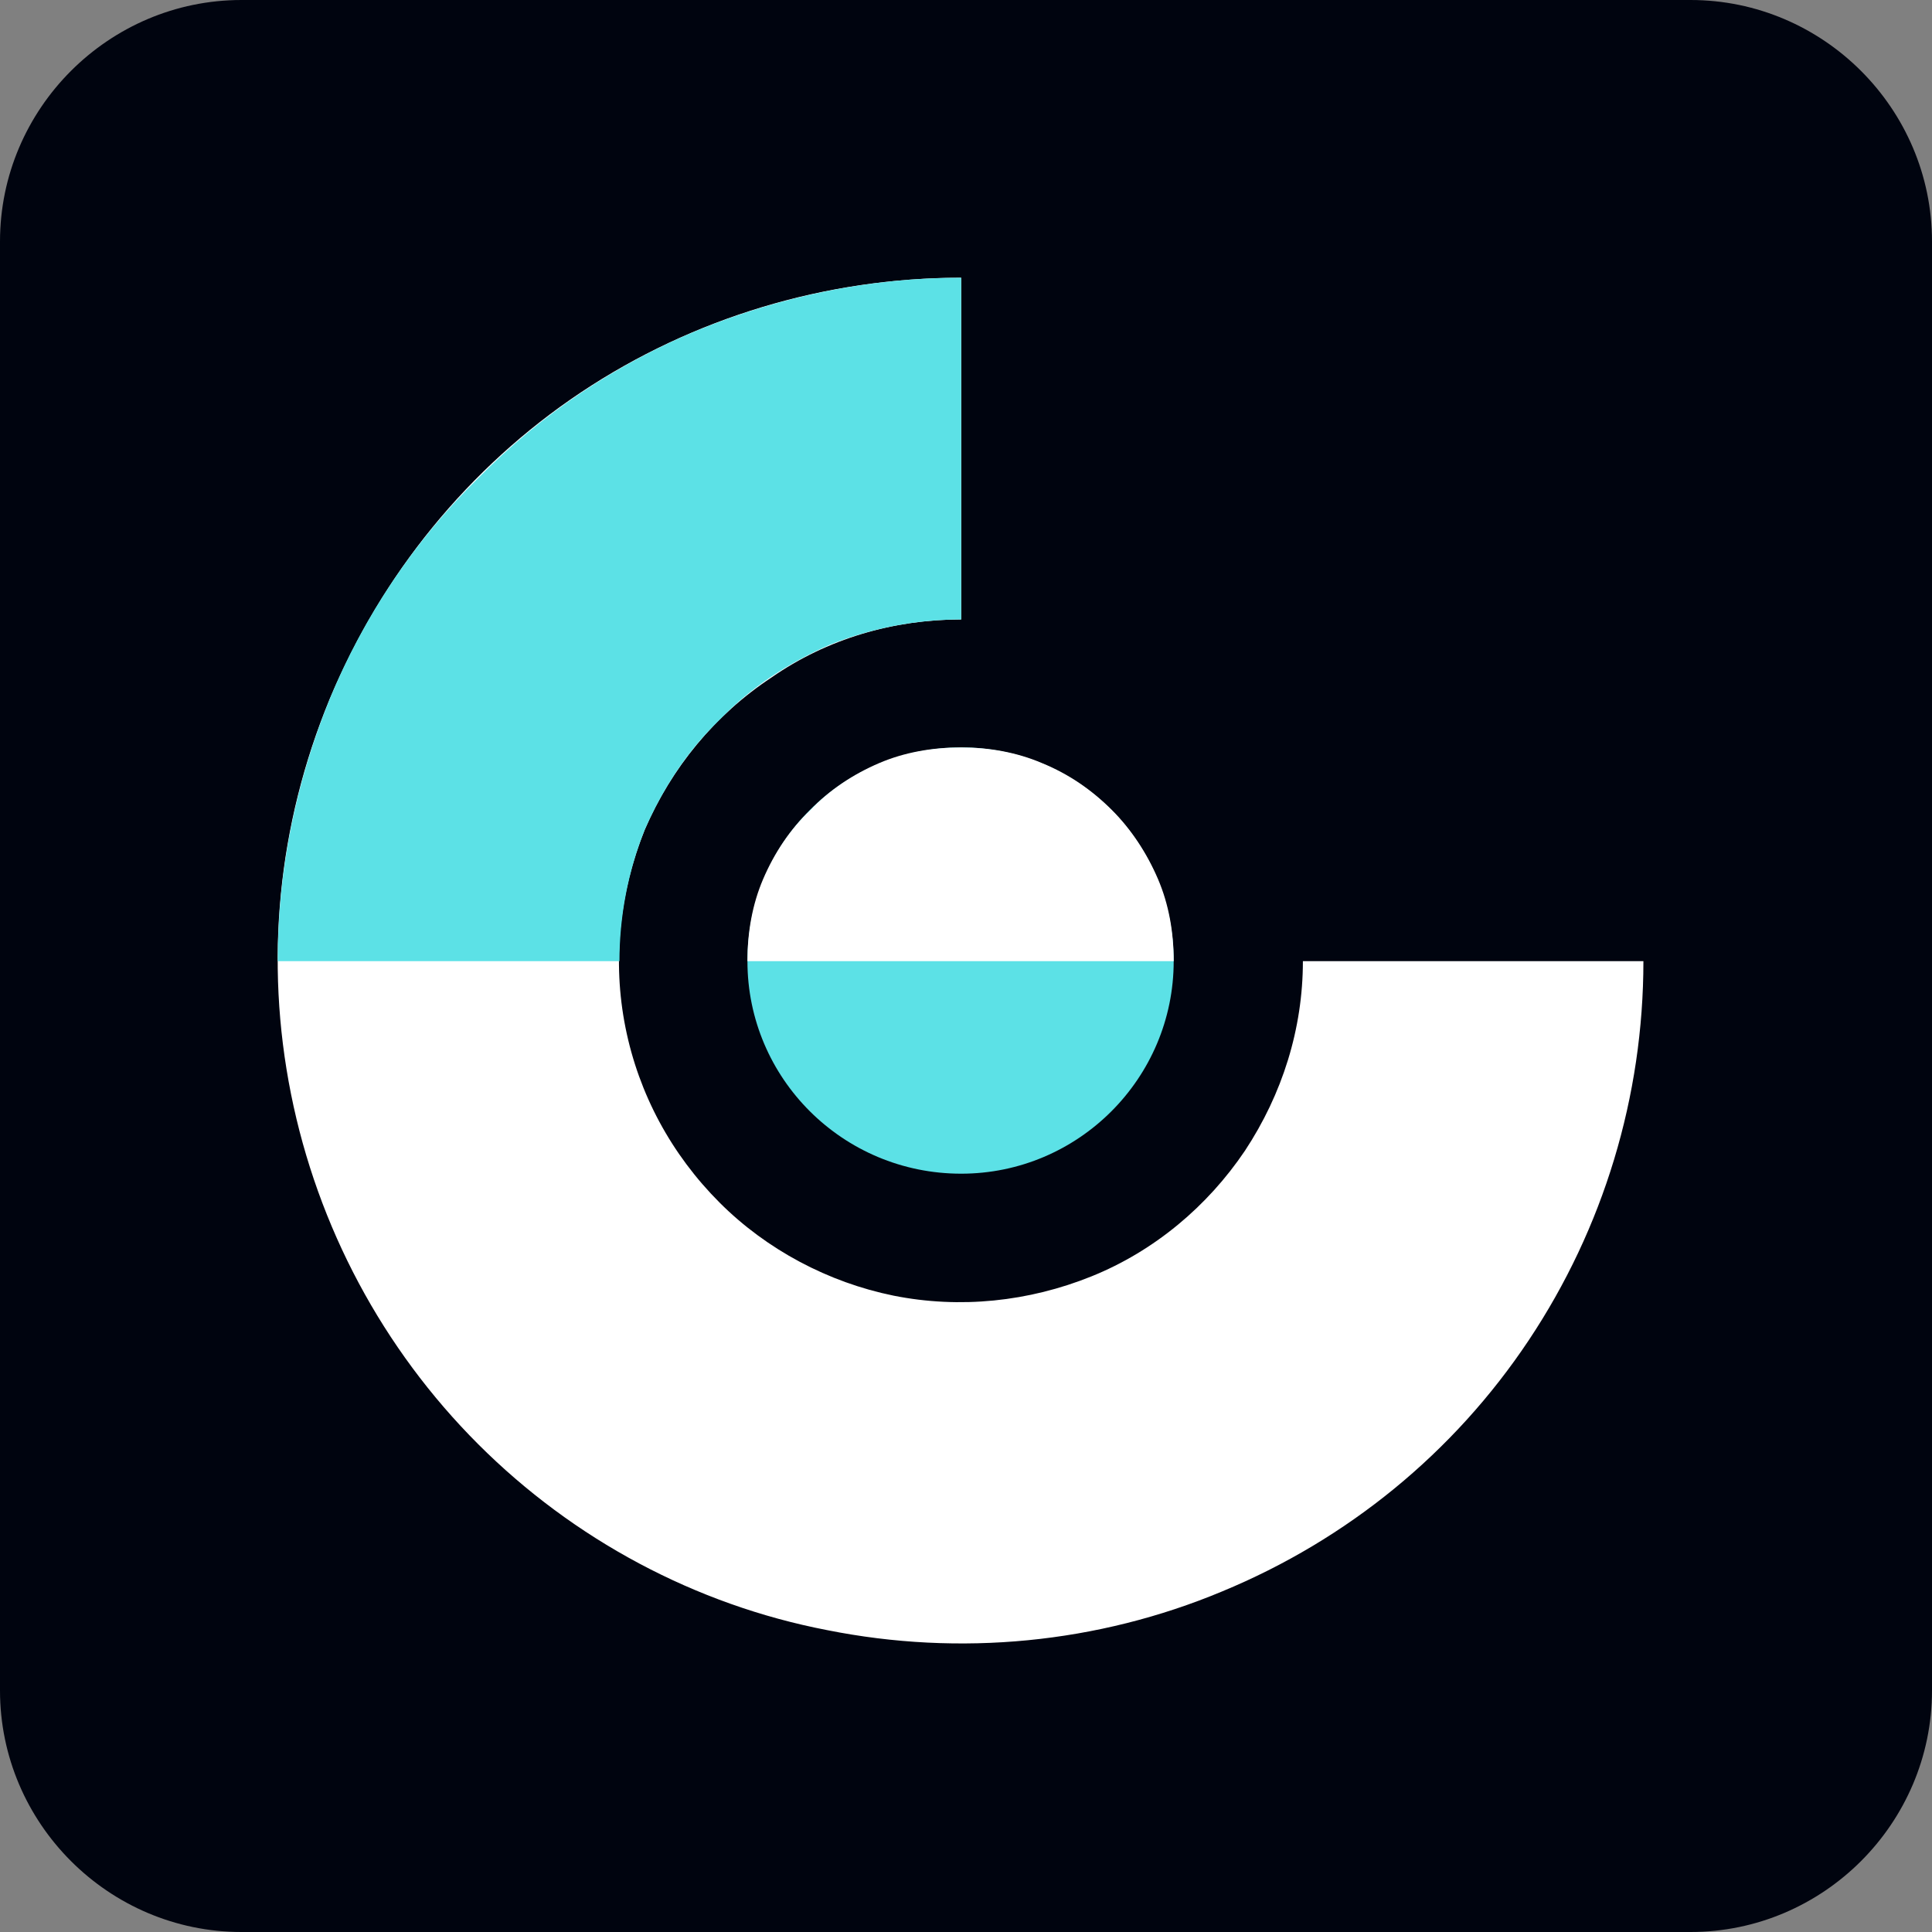
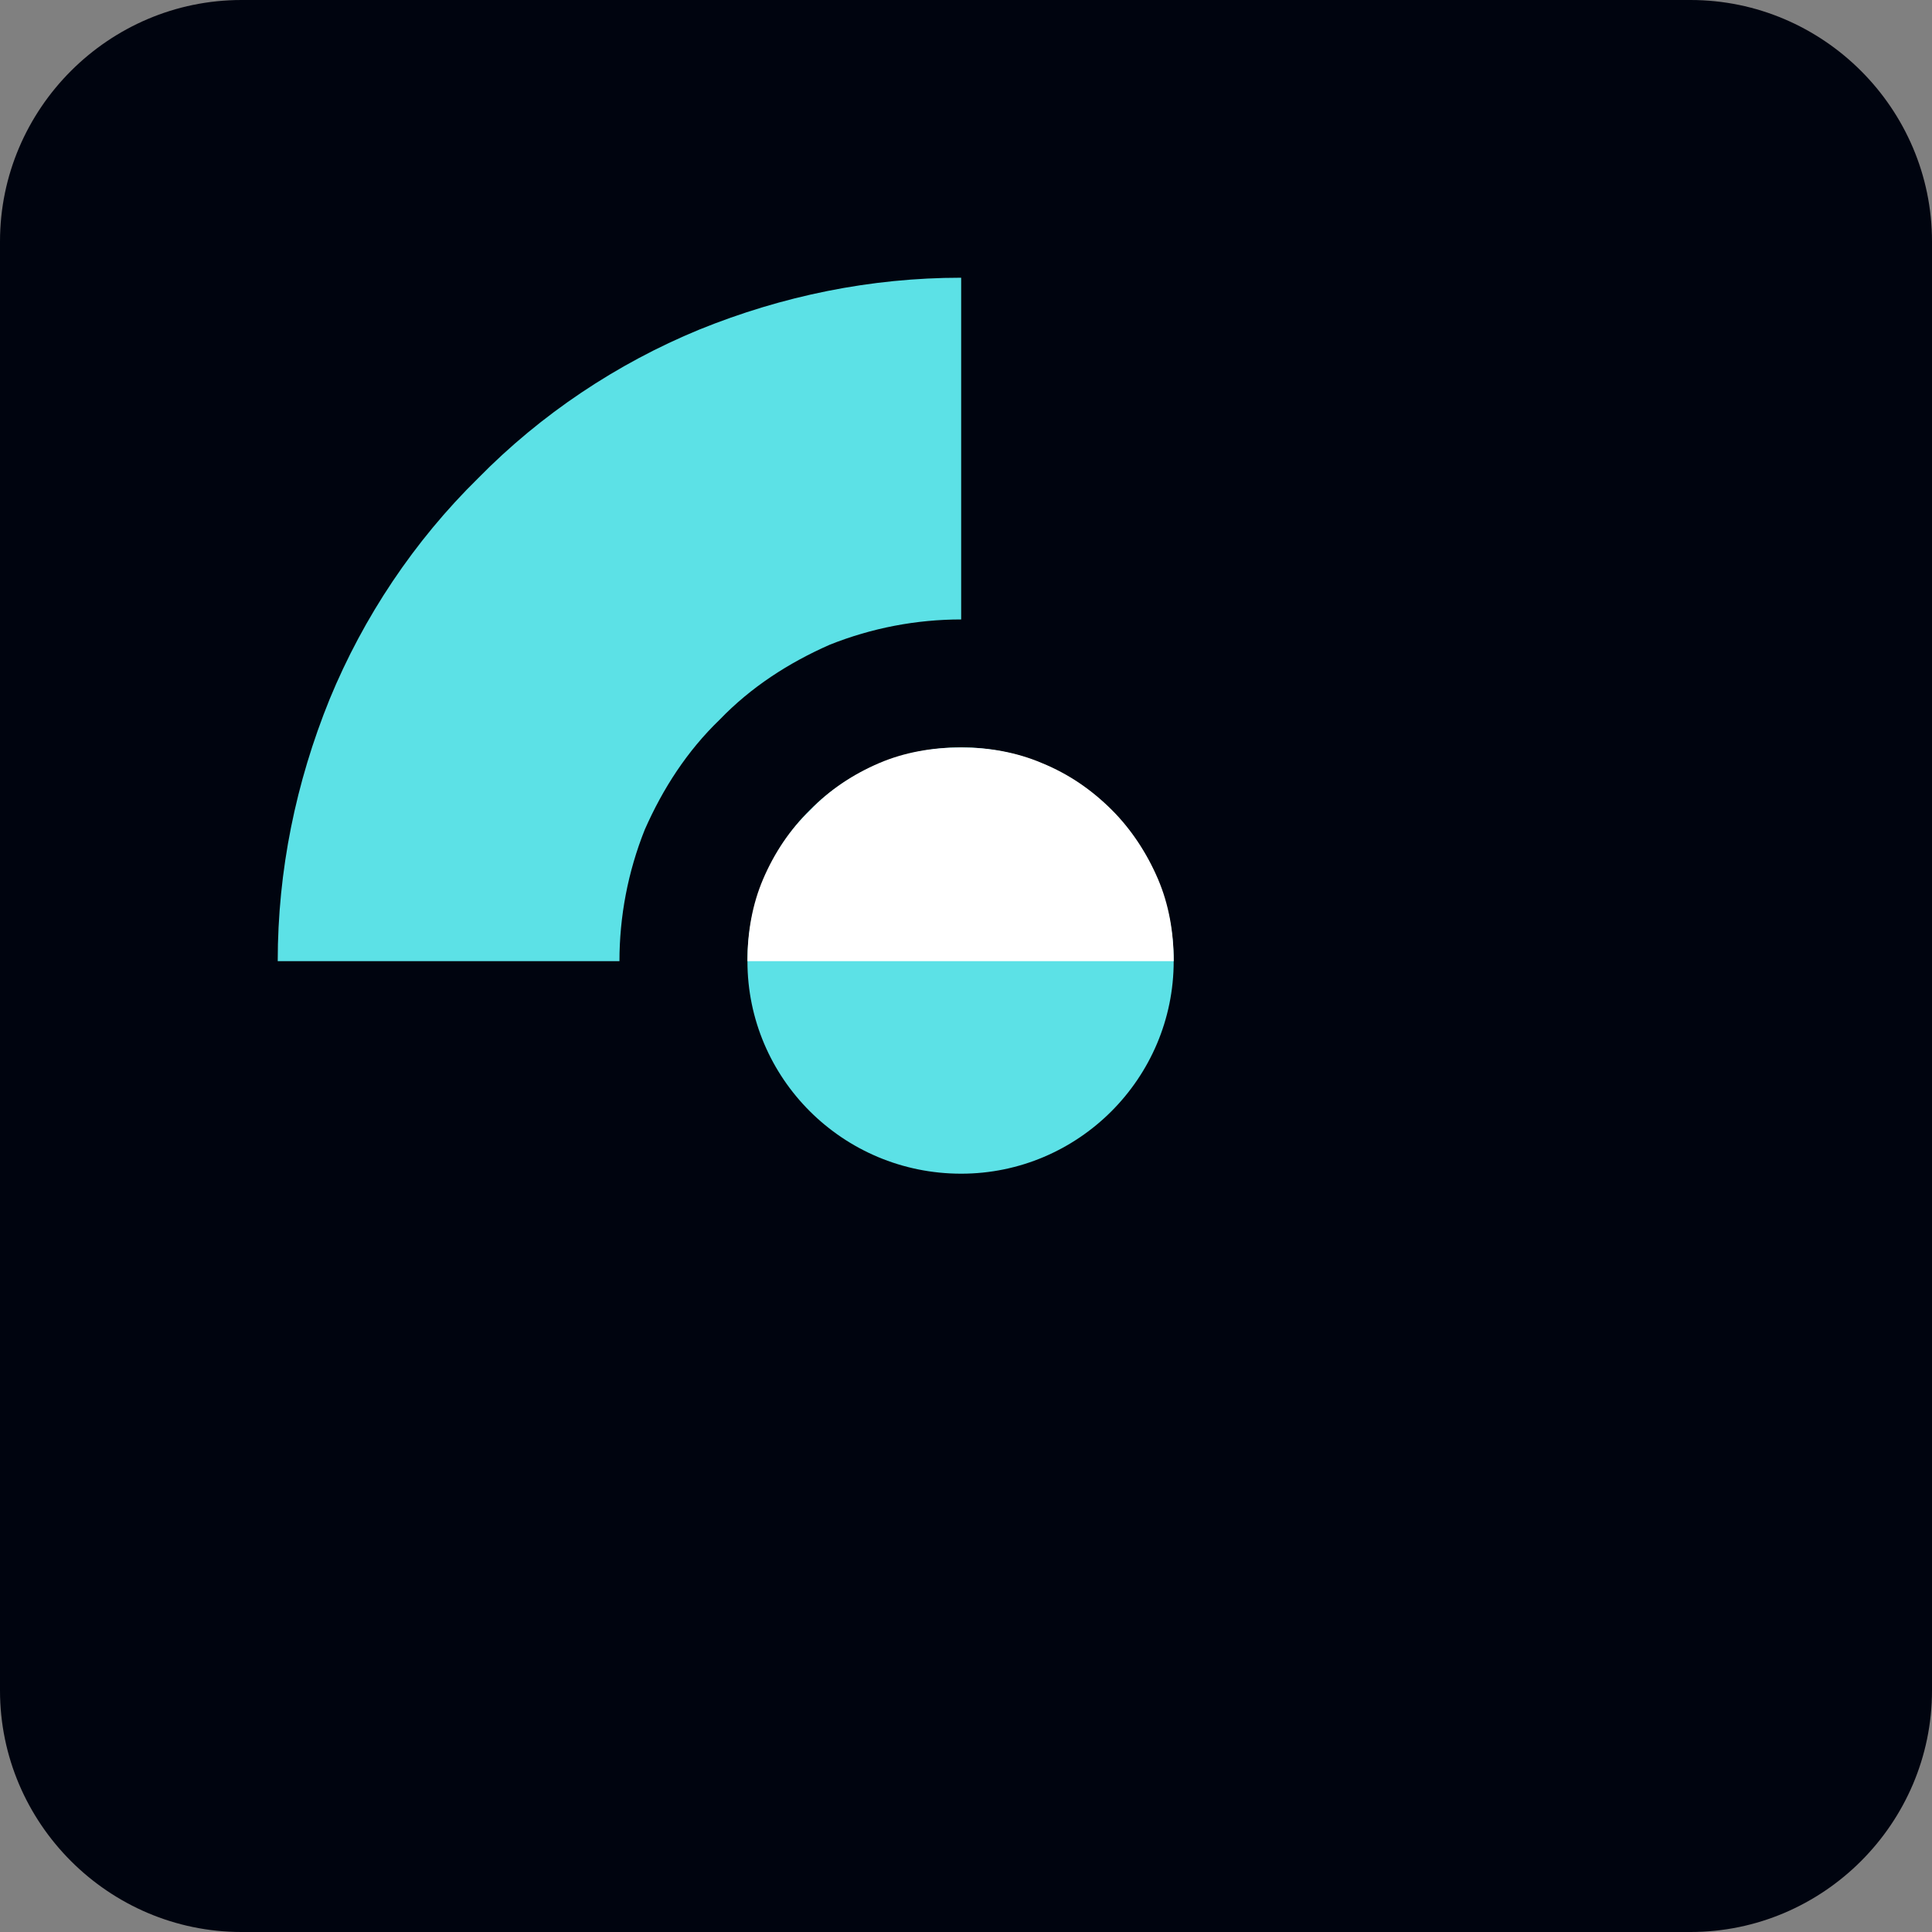
<svg xmlns="http://www.w3.org/2000/svg" version="1.2" viewBox="0 0 160 160" width="160" height="160">
  <rect x="0" y="0" width="160" height="160" fill="#808080" stroke="none" />
  <title>New Project</title>
  <style>
		.s0 { fill: #00040f } 
		.s1 { fill: #ffffff } 
		.s2 { fill: #5ce1e6 } 
	</style>
  <path id="Shape 1" class="s0" d="m0 20c0-11 9-20 20-20h120c11 0 20 9 20 20v120c0 11-9 20-20 20h-120c-11 0-20-9-20-20z" />
-   <path id="logo2" class="s1" d="m79.6 51.3c-5.6 0-11.1 1.6-15.7 4.8-4.7 3.1-8.3 7.5-10.5 12.6-2.1 5.2-2.7 10.9-1.6 16.4 1.1 5.5 3.8 10.5 7.8 14.5 3.9 3.9 9 6.6 14.4 7.7 5.5 1.1 11.2 0.5 16.4-1.6 5.2-2.1 9.6-5.8 12.7-10.4 3.1-4.7 4.8-10.1 4.8-15.7h28.2c0 11.2-3.3 22.1-9.5 31.4-6.2 9.3-15 16.5-25.4 20.8-10.3 4.3-21.7 5.4-32.7 3.2-10.9-2.1-21-7.5-28.9-15.4-7.9-7.9-13.3-18-15.5-29-2.2-11-1.1-22.3 3.2-32.7 4.3-10.3 11.5-19.2 20.8-25.4 9.3-6.2 20.3-9.5 31.5-9.5z" />
  <path id="logo1" class="s2" d="m79.6 51.3c-3.7 0-7.4 0.7-10.9 2.1-3.4 1.5-6.5 3.5-9.1 6.2-2.7 2.6-4.7 5.7-6.2 9.1-1.4 3.5-2.1 7.2-2.1 10.9h-28.3c0-7.5 1.5-14.8 4.3-21.7 2.8-6.8 7-13.1 12.3-18.3 5.2-5.3 11.5-9.5 18.3-12.3 6.9-2.8 14.2-4.3 21.7-4.3z" />
  <path id="Layer" class="s2" d="m79.6 97.2c-9.8 0-17.7-7.9-17.7-17.6 0-9.8 7.9-17.7 17.7-17.7 9.7 0 17.6 7.9 17.6 17.7 0 9.7-7.9 17.6-17.6 17.6z" />
  <path id="Layer" class="s1" d="m79.6 79.6h-17.7c0-2.4 0.4-4.7 1.3-6.8 0.9-2.1 2.2-4.1 3.9-5.7 1.6-1.7 3.6-3 5.7-3.9 2.1-0.9 4.4-1.3 6.8-1.3 2.3 0 4.6 0.4 6.7 1.3 2.2 0.9 4.1 2.2 5.8 3.9 1.6 1.6 2.9 3.6 3.8 5.7 0.9 2.1 1.3 4.4 1.3 6.8z" />
</svg>